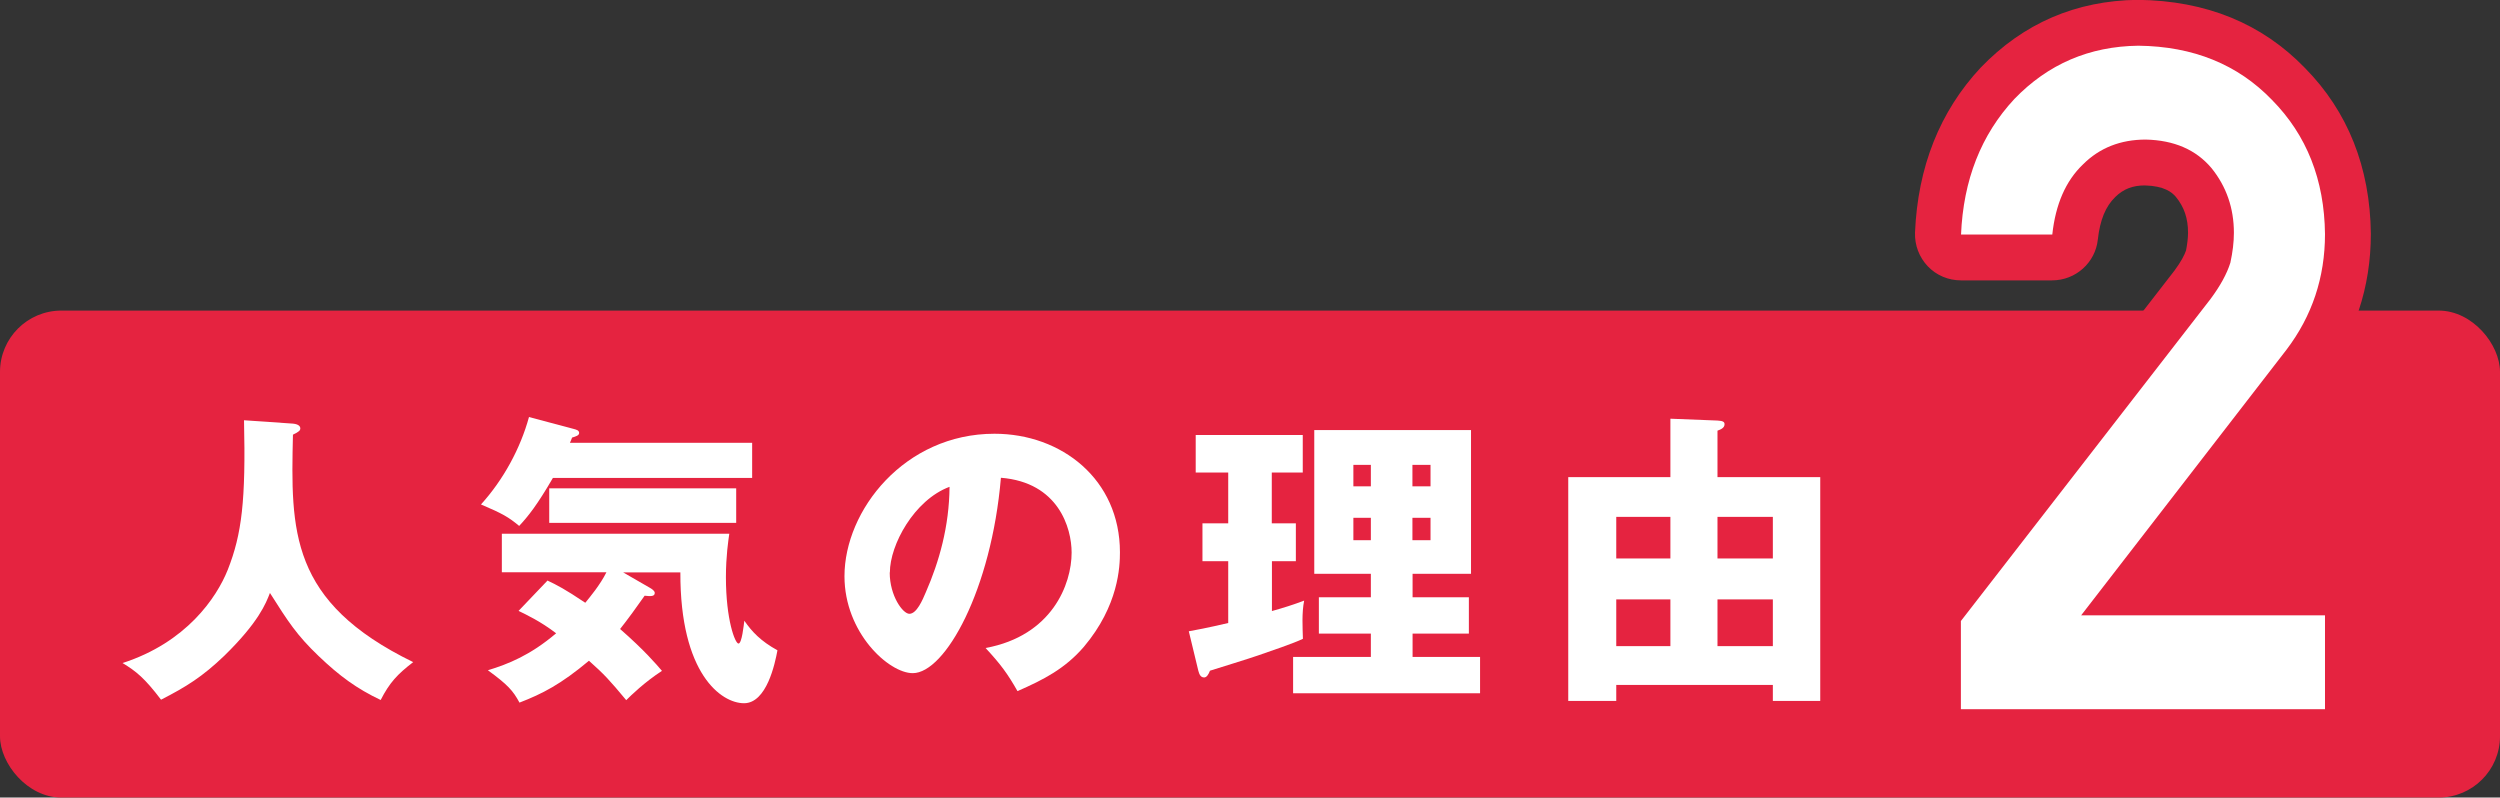
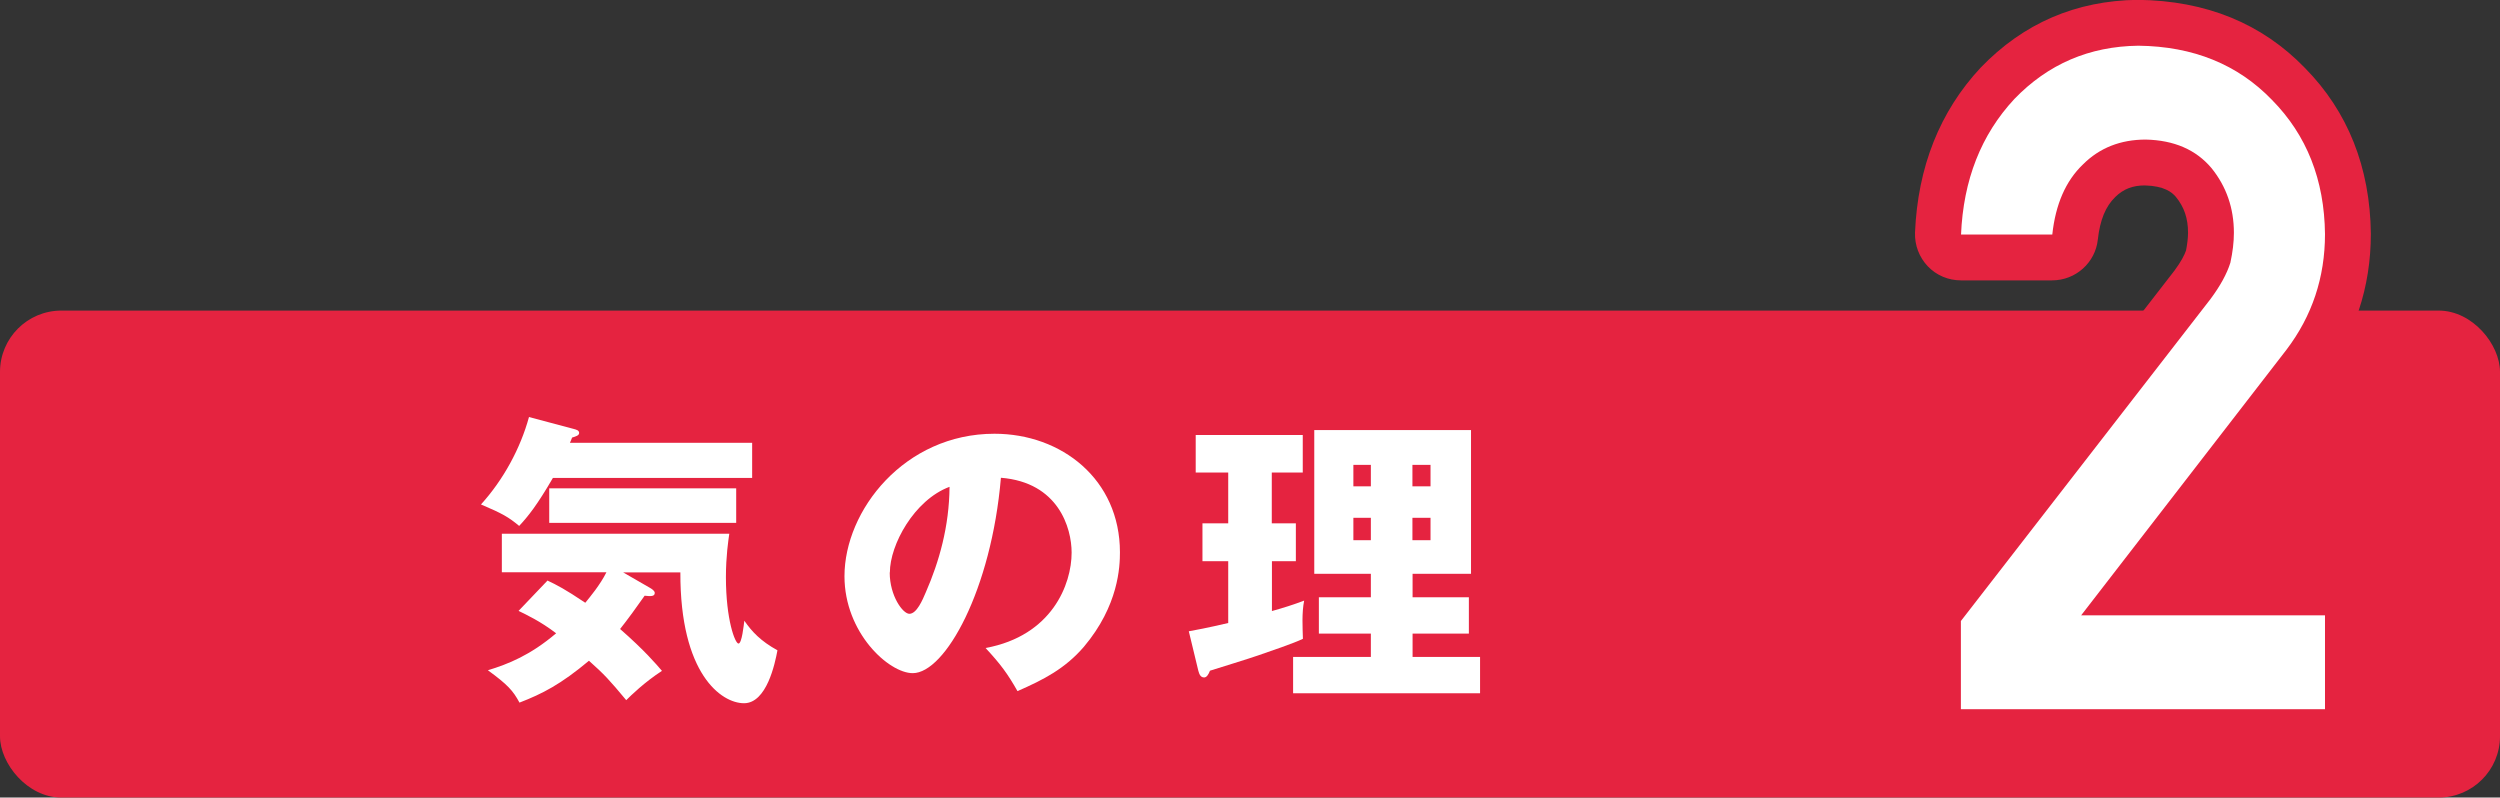
<svg xmlns="http://www.w3.org/2000/svg" id="b" width="163" height="52" viewBox="0 0 163 52">
  <rect x="0" y="0" width="163" height="52" fill="#333333" stroke="none" />
  <defs>
    <style>.d{fill:#fff;}.d,.e{stroke-width:0px;}.e{fill:#e52340;}</style>
  </defs>
  <g id="c">
    <rect class="e" y="20.25" width="163" height="31.75" rx="4" ry="4" />
-     <path class="d" d="m19.1,27.62c.44.04.48.24.48.3,0,.14-.06.22-.48.42-.14,6.28-.24,10.89,7.84,14.83-1.04.8-1.54,1.34-2.12,2.47-1.56-.74-2.69-1.57-4.05-2.87-1.42-1.36-1.98-2.23-3.17-4.11-.26.68-.74,1.91-2.97,4.09-1.44,1.38-2.49,2.03-4.13,2.87-1.08-1.42-1.62-1.85-2.51-2.39,4.15-1.34,6.13-4.25,6.86-6.08.92-2.33,1.18-4.52,1.06-9.75l3.19.22Z" />
    <path class="d" d="m49.04,28.87v2.29h-12.99c-1.04,1.79-1.62,2.51-2.2,3.13-.7-.58-1.08-.8-2.49-1.4,1.46-1.61,2.57-3.65,3.13-5.7l2.93.78c.14.04.34.08.34.26,0,.16-.2.22-.46.3-.04.12-.1.24-.14.34h11.87Zm-13.37,8.97c.64.3,1.18.58,2.49,1.46.28-.34.98-1.18,1.38-1.99h-6.82v-2.51h14.83c-.06.42-.22,1.46-.22,2.83,0,2.79.6,4.33.82,4.33s.34-1.18.38-1.49c.5.72,1.06,1.32,2.16,1.93-.16.86-.7,3.45-2.18,3.45s-4.17-1.91-4.15-8.53h-3.73l1.7.98c.18.1.36.22.36.36,0,.24-.28.22-.66.18-.4.58-1.18,1.65-1.6,2.17,1.6,1.4,2.37,2.31,2.73,2.73-1.14.74-2.02,1.6-2.33,1.91-1.1-1.32-1.42-1.67-2.43-2.57-1.84,1.54-3.03,2.15-4.53,2.73-.42-.78-.76-1.16-2.06-2.11,1.32-.4,2.77-.98,4.45-2.41-1.02-.78-1.92-1.2-2.45-1.46l1.88-1.97Zm12.33-3.75h-12.19v-2.25h12.19v2.25Z" />
    <path class="d" d="m64.26,42.25c4.33-.8,5.61-4.15,5.61-6.22,0-1.61-.86-4.58-4.61-4.88-.62,7.3-3.63,12.74-5.75,12.74-1.56,0-4.45-2.63-4.45-6.32,0-4.29,3.91-9.29,9.78-9.29,4.37,0,8.18,2.97,8.18,7.73,0,.92-.08,3.47-2.35,6.16-1.22,1.42-2.63,2.15-4.33,2.89-.66-1.16-1.1-1.75-2.08-2.81Zm-6.25-4.92c0,1.53.86,2.69,1.28,2.69.48,0,.86-.9,1.08-1.42.86-1.97,1.52-4.27,1.54-6.86-2.31.86-3.89,3.79-3.89,5.58Z" />
    <path class="d" d="m82.93,34.12h1.56v2.47h-1.56v3.25c.72-.2,1.42-.42,2.1-.68-.16.82-.1,1.74-.08,2.49-.56.28-2.16.82-2.91,1.08-.5.18-2.71.86-3.15,1-.1.26-.22.44-.38.44-.24,0-.32-.22-.38-.44l-.62-2.57c1.34-.24,2.29-.48,2.57-.54v-4.03h-1.68v-2.47h1.68v-3.31h-2.12v-2.45h6.98v2.45h-2.02v3.31Zm13.57,8.71v2.37h-12.19v-2.37h5.07v-1.52h-3.39v-2.37h3.39v-1.53h-3.69v-9.37h10.22v9.37h-3.81v1.53h3.67v2.37h-3.67v1.52h4.41Zm-7.12-11.12v-1.4h-1.14v1.4h1.14Zm-1.14,2.05v1.46h1.14v-1.46h-1.14Zm5.03-2.05v-1.4h-1.18v1.4h1.18Zm-1.18,2.05v1.46h1.18v-1.46h-1.18Z" />
-     <path class="d" d="m105.38,44.66v1.04h-3.13v-14.59h6.66v-3.81l3.07.12c.38.02.46.1.46.24,0,.24-.24.34-.46.42v3.03h6.7v14.59h-3.09v-1.04h-10.22Zm3.53-8.25v-2.71h-3.53v2.71h3.53Zm0,5.72v-3.05h-3.53v3.05h3.53Zm6.68-5.72v-2.71h-3.61v2.71h3.61Zm0,5.72v-3.05h-3.61v3.05h3.61Z" />
    <path class="e" d="m151.59,49.24h-23.74c-1.65,0-2.99-1.34-2.99-2.99v-5.77c0-.66.22-1.31.63-1.83l16.28-21c.44-.59.66-1.03.76-1.32.08-.42.13-.81.13-1.16,0-.93-.25-1.67-.79-2.33-.26-.31-.77-.72-2.03-.75-.78,0-1.39.23-1.92.75-.64.62-1,1.51-1.14,2.77-.16,1.52-1.45,2.67-2.98,2.67h-5.95c-.82,0-1.6-.33-2.16-.92s-.86-1.38-.83-2.2c.18-4.28,1.62-7.9,4.28-10.75,2.79-2.9,6.22-4.37,10.24-4.42,4.47.05,8.11,1.55,10.91,4.45,2.79,2.83,4.24,6.47,4.29,10.79,0,3.52-1.05,6.66-3.12,9.38l-9.68,12.52h9.81c1.65,0,2.99,1.34,2.99,2.99v6.12c0,1.65-1.34,2.99-2.99,2.99Zm-20.75-5.98h17.75v-.14h-12.91c-1.14,0-2.18-.65-2.69-1.67-.47-.96-.39-2.1.2-2.99l-2.36,3.04v1.76Zm.5-30.95h.05c.5-1.47,1.28-2.72,2.33-3.74,1.6-1.59,3.75-2.46,6.17-2.46,1.76.04,3.14.45,4.22,1.02-1.34-.76-2.89-1.14-4.72-1.16-2.32.03-4.27.86-5.9,2.55-1,1.07-1.71,2.33-2.15,3.78Z" />
    <path class="d" d="m127.85,40.49l16.28-21c.63-.85,1.06-1.63,1.29-2.36.15-.69.23-1.34.23-1.95,0-1.61-.49-3.02-1.46-4.22-1.01-1.2-2.44-1.82-4.29-1.86-1.64,0-3.01.54-4.09,1.62-1.13,1.08-1.79,2.61-2,4.57h-5.95c.15-3.56,1.31-6.51,3.48-8.84,2.19-2.27,4.88-3.43,8.08-3.47,3.58.04,6.48,1.22,8.71,3.53,2.27,2.3,3.42,5.21,3.46,8.75,0,2.83-.84,5.34-2.51,7.54l-13.39,17.32h15.9v6.12h-23.74v-5.77Z" />
  </g>
</svg>